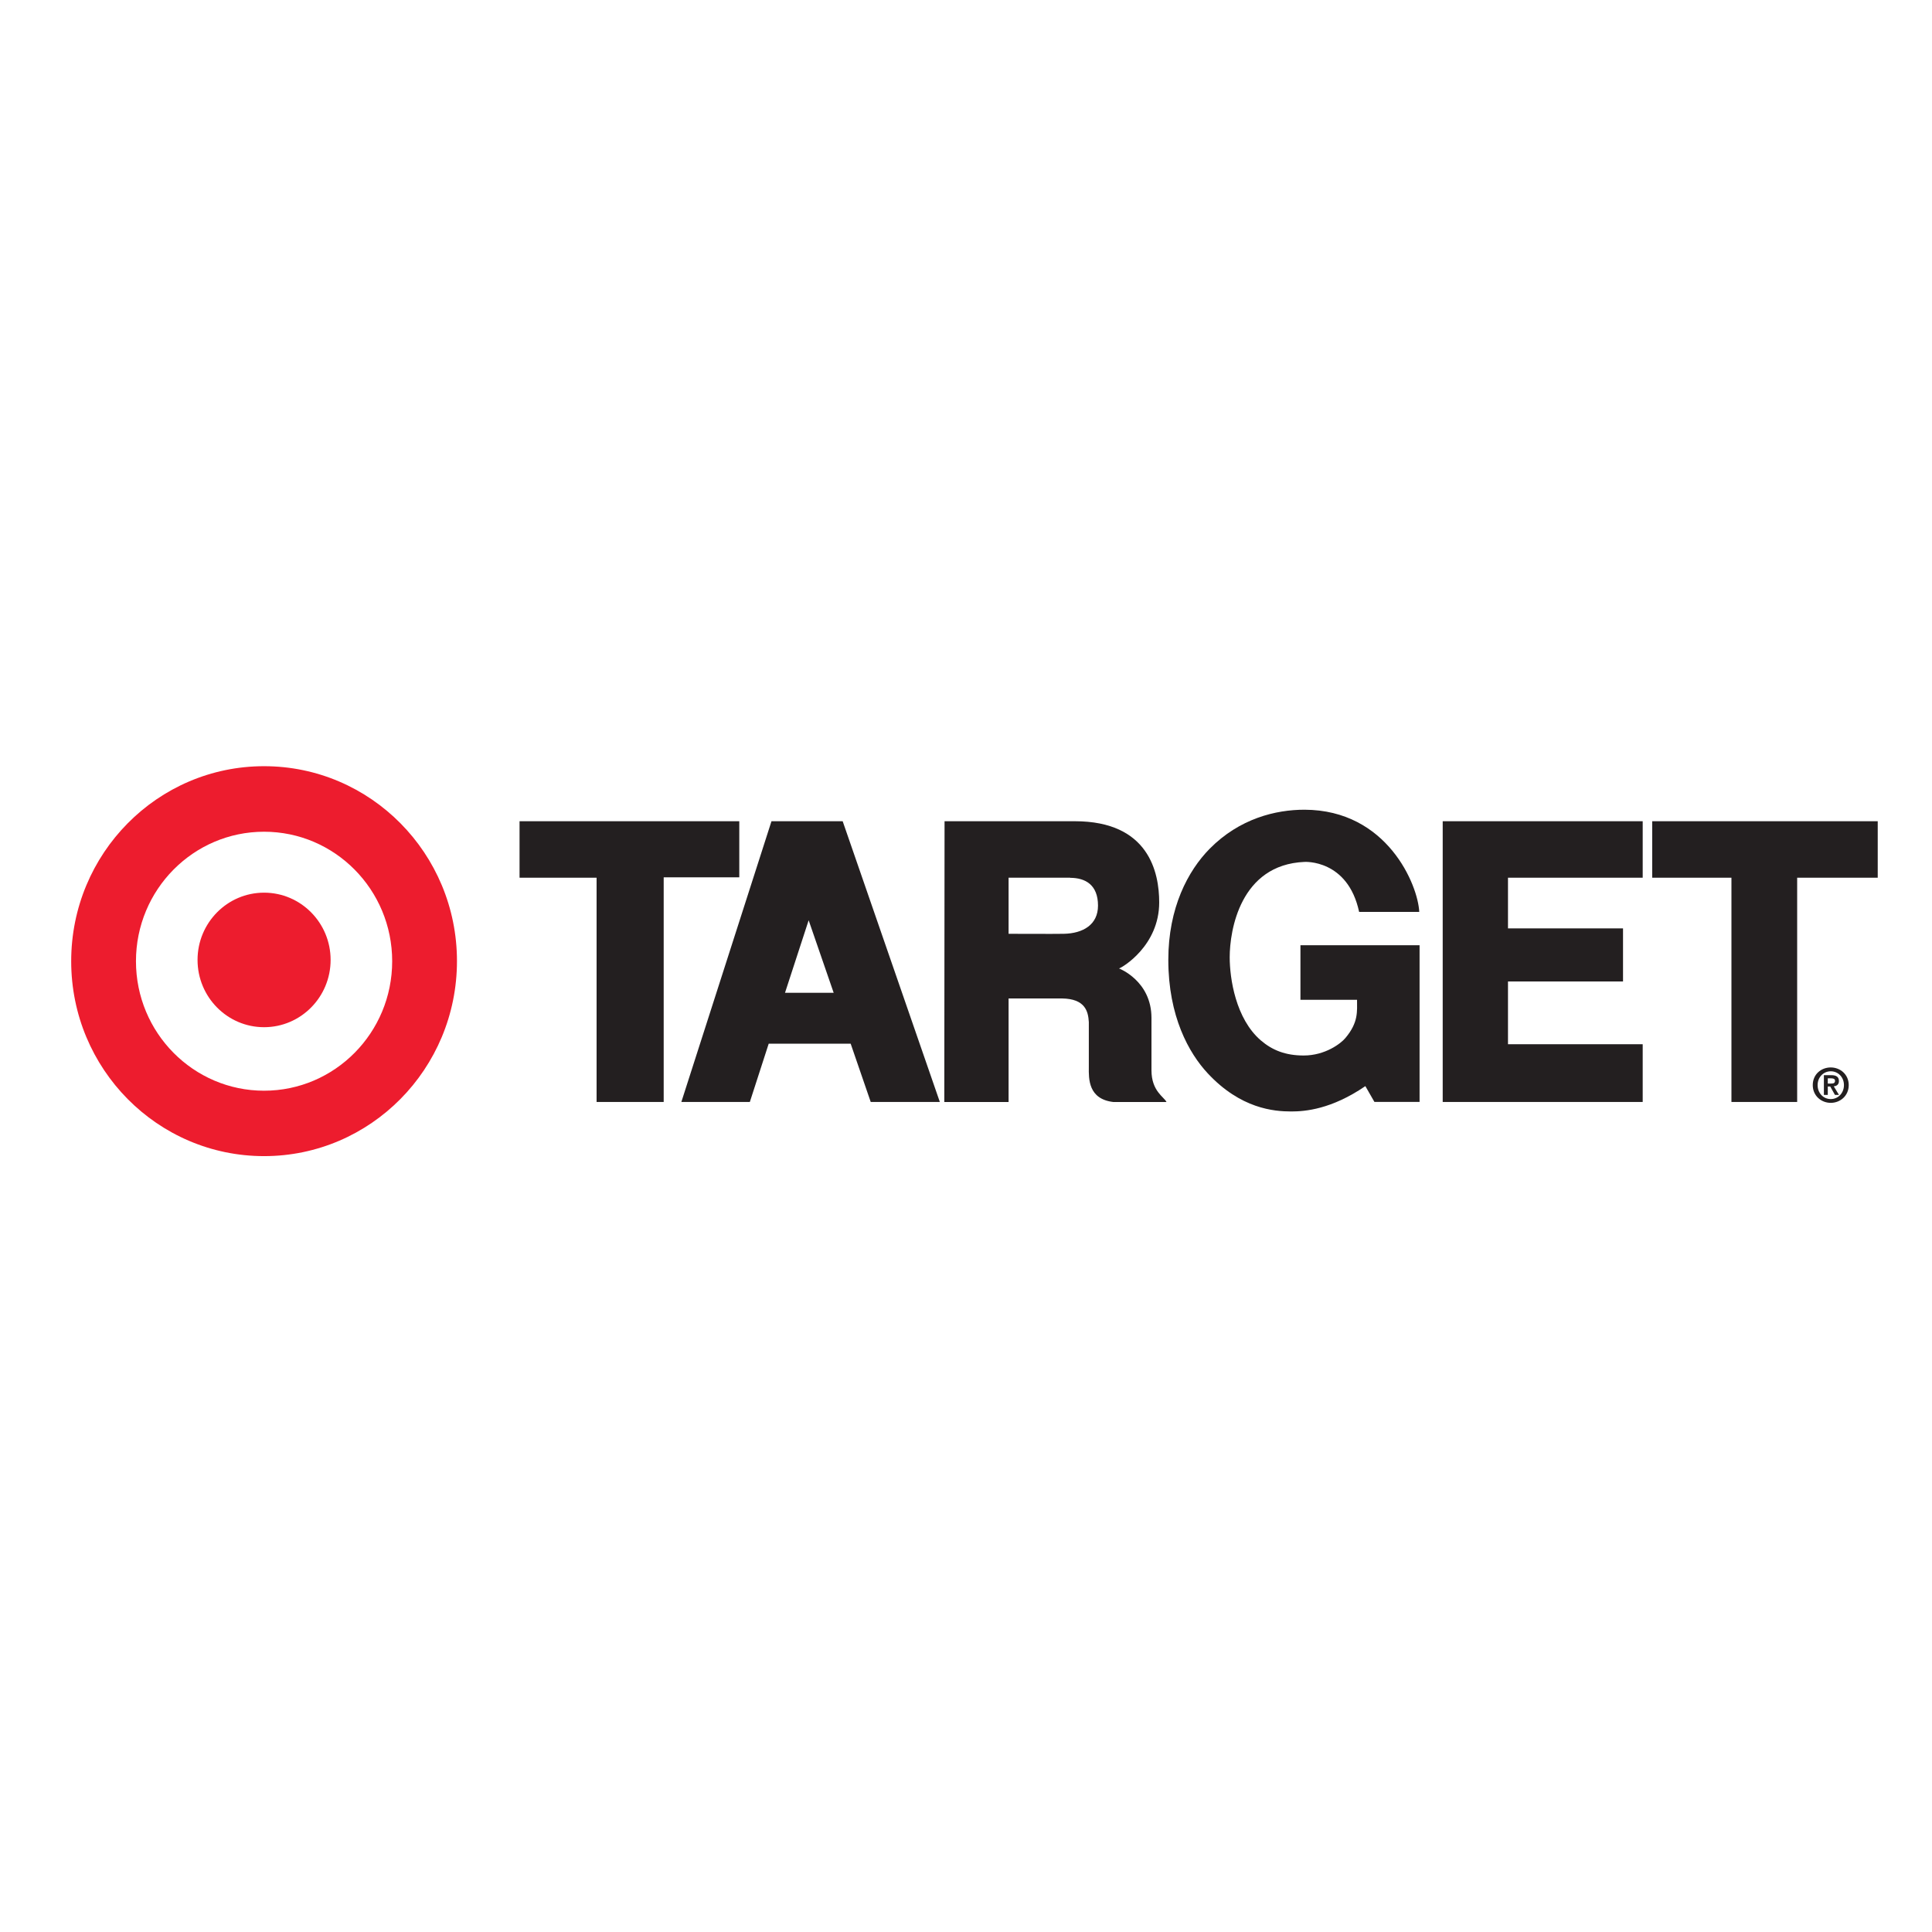
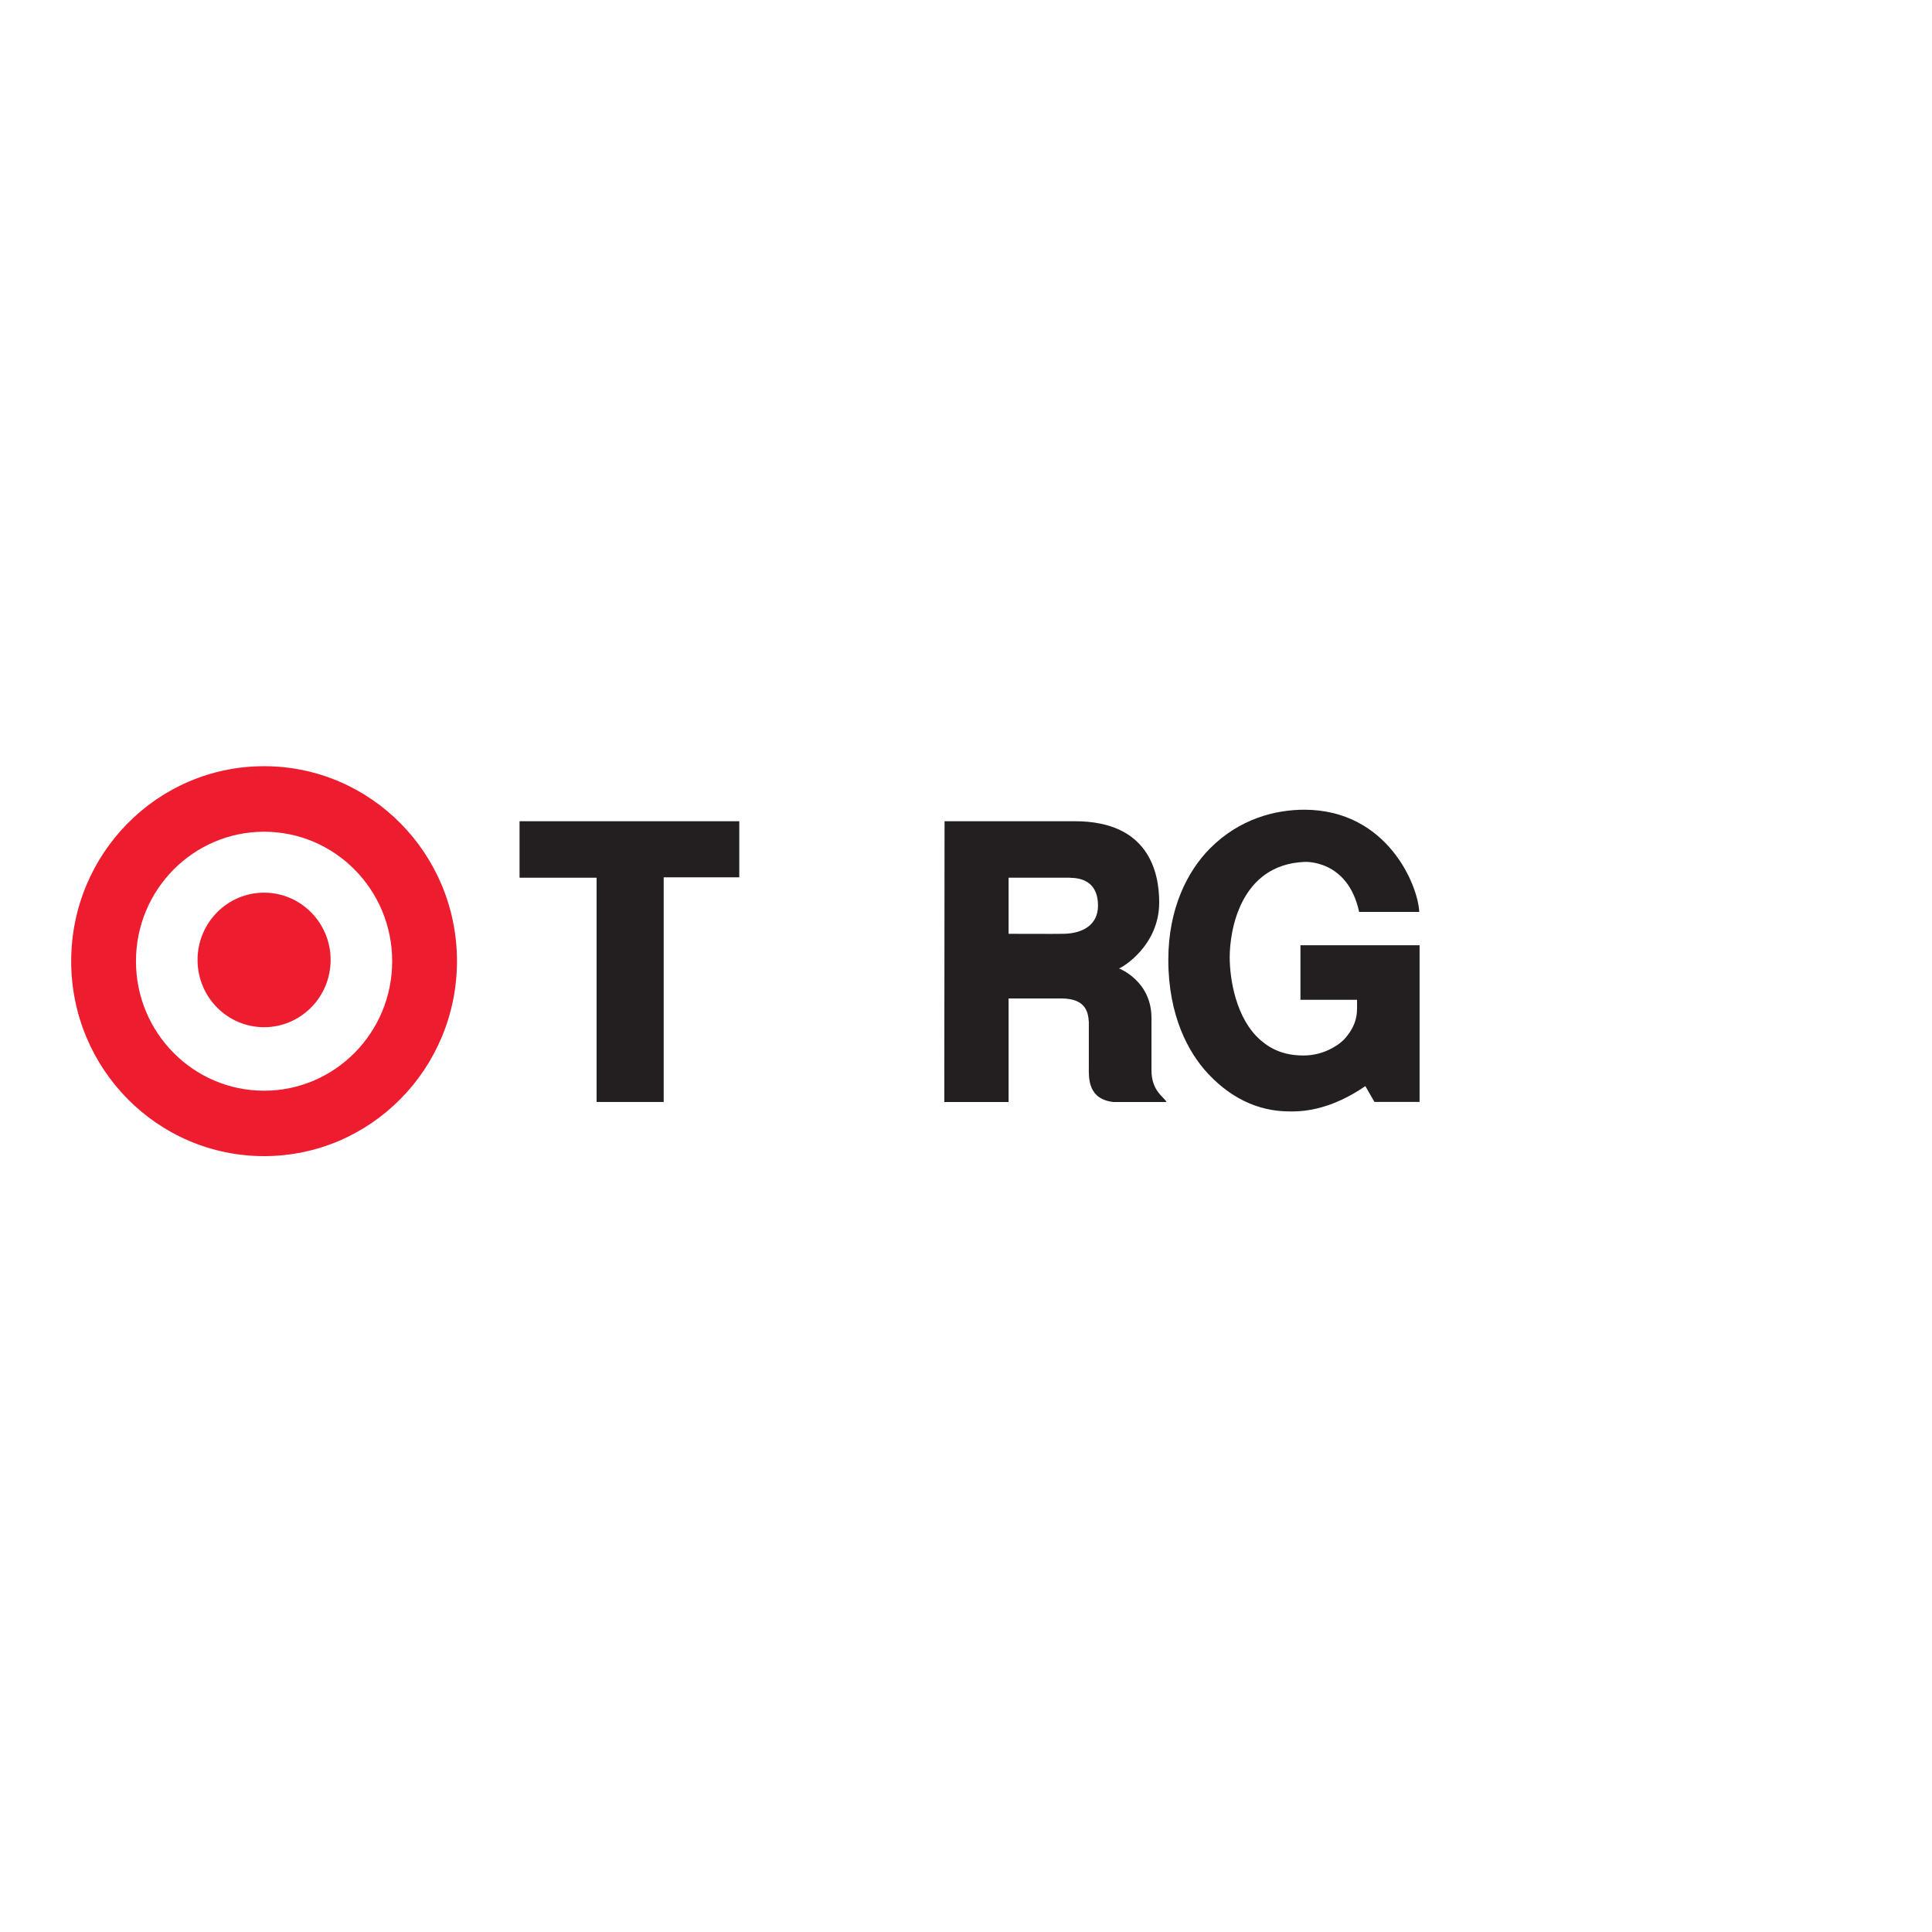
<svg xmlns="http://www.w3.org/2000/svg" version="1.0" preserveAspectRatio="xMidYMid meet" height="160" viewBox="0 0 120 120" zoomAndPan="magnify" width="160">
  <rect fill-opacity="1" height="144" y="-12" fill="#ffffff" width="144" x="-12" />
  <rect fill-opacity="1" height="144" y="-12" fill="#ffffff" width="144" x="-12" />
  <path fill-rule="nonzero" fill-opacity="1" d="M 16.402 63.801 C 18.684 63.801 20.535 61.93 20.535 59.621 C 20.535 57.316 18.684 55.445 16.402 55.445 C 14.121 55.445 12.27 57.316 12.27 59.621 C 12.27 61.93 14.121 63.801 16.402 63.801 Z M 16.402 67.746 C 20.797 67.746 24.359 64.145 24.359 59.703 C 24.359 55.262 20.797 51.66 16.402 51.66 C 12.012 51.66 8.445 55.258 8.445 59.703 C 8.445 64.148 12.012 67.746 16.402 67.746 Z M 4.422 59.703 C 4.422 53.012 9.785 47.59 16.402 47.59 C 23.02 47.59 28.383 53.012 28.383 59.695 C 28.383 66.383 23.02 71.809 16.402 71.809 C 9.785 71.809 4.422 66.391 4.422 59.703 Z M 4.422 59.703" fill="#ed1c2e" />
  <path fill-rule="nonzero" fill-opacity="1" d="M 32.27 51.008 L 45.918 51.008 L 45.918 54.492 L 41.223 54.492 L 41.223 68.445 L 37.055 68.445 L 37.055 54.516 L 32.27 54.516 Z M 32.27 51.008" fill="#231f20" />
  <path fill-rule="nonzero" fill-opacity="1" d="M 66.473 54.516 L 62.645 54.516 L 62.645 58 C 62.645 58 65.625 58.012 66.074 58 C 67.27 57.977 68.199 57.434 68.199 56.25 C 68.199 54.957 67.414 54.523 66.465 54.523 Z M 58.664 51.008 L 66.762 51.008 C 71.363 51.008 72 54.195 72 56.051 C 72 58.746 69.703 60.098 69.504 60.152 C 69.504 60.152 71.52 60.914 71.52 63.227 L 71.52 66.477 C 71.52 67.781 72.312 68.137 72.453 68.449 L 69.16 68.449 C 67.59 68.27 67.621 67.008 67.629 66.281 L 67.629 63.484 C 67.59 62.797 67.387 62.039 65.969 62.016 L 62.645 62.016 L 62.645 68.449 L 58.652 68.449 L 58.668 51.016 Z M 58.664 51.008" fill="#231f20" />
-   <path fill-rule="nonzero" fill-opacity="1" d="M 89.609 51.008 L 89.609 68.445 L 102.031 68.445 L 102.031 64.859 L 93.664 64.859 L 93.664 60.961 L 100.809 60.961 L 100.809 57.664 L 93.664 57.664 L 93.664 54.516 L 102.031 54.516 L 102.031 51.008 Z M 89.609 51.008" fill="#231f20" />
-   <path fill-rule="nonzero" fill-opacity="1" d="M 102.621 54.516 L 107.543 54.516 L 107.543 68.445 L 111.625 68.445 L 111.625 54.516 L 116.629 54.516 L 116.629 51.008 L 102.621 51.008 Z M 102.621 54.516" fill="#231f20" />
-   <path fill-rule="nonzero" fill-opacity="1" d="M 50.227 57.16 L 48.758 61.664 L 51.781 61.664 Z M 47.914 51.008 L 52.34 51.008 L 58.375 68.445 L 54.082 68.445 L 52.836 64.824 L 47.746 64.824 L 46.574 68.445 L 42.32 68.445 L 47.918 51.008 Z M 47.914 51.008" fill="#231f20" />
  <path fill-rule="nonzero" fill-opacity="1" d="M 88.184 58.711 L 80.773 58.711 L 80.773 62.098 L 84.289 62.098 C 84.285 62.797 84.395 63.492 83.562 64.477 C 83.285 64.809 82.316 65.559 80.973 65.559 C 79.84 65.559 79.023 65.23 78.312 64.621 C 76.746 63.273 76.379 60.77 76.379 59.453 C 76.379 57.801 77.027 53.703 81.023 53.535 C 81.023 53.535 83.715 53.359 84.418 56.641 L 88.152 56.641 C 88.078 54.977 86.164 50.305 81.023 50.293 C 79.246 50.293 76.996 50.832 75.133 52.719 C 73.785 54.09 72.566 56.383 72.566 59.617 C 72.566 63.125 73.844 65.41 75.012 66.664 C 77.062 68.867 79.129 69.035 80.203 69.035 C 81.055 69.035 82.691 68.906 84.805 67.461 L 85.367 68.441 L 88.172 68.441 L 88.172 58.711 Z M 88.184 58.711" fill="#231f20" />
-   <path fill-rule="nonzero" fill-opacity="1" d="M 113.52 67.301 L 113.738 67.301 C 113.875 67.301 113.977 67.277 113.977 67.129 C 113.977 66.996 113.84 66.977 113.727 66.977 L 113.527 66.977 L 113.527 67.301 Z M 113.281 66.781 L 113.742 66.781 C 114.047 66.781 114.219 66.879 114.219 67.145 C 114.219 67.367 114.074 67.457 113.898 67.473 L 114.223 68.008 L 113.973 68.008 L 113.68 67.484 L 113.527 67.484 L 113.527 68.008 L 113.285 68.008 L 113.285 66.777 Z M 113.711 68.266 C 114.164 68.266 114.531 67.898 114.531 67.398 C 114.531 66.898 114.164 66.539 113.711 66.539 C 113.262 66.539 112.895 66.902 112.895 67.398 C 112.895 67.895 113.254 68.266 113.711 68.266 Z M 113.711 66.301 C 114.301 66.301 114.828 66.734 114.828 67.398 C 114.828 68.062 114.301 68.5 113.711 68.5 C 113.125 68.5 112.594 68.066 112.594 67.398 C 112.594 66.727 113.117 66.301 113.711 66.301 Z M 113.711 66.301" fill="#231f20" />
</svg>